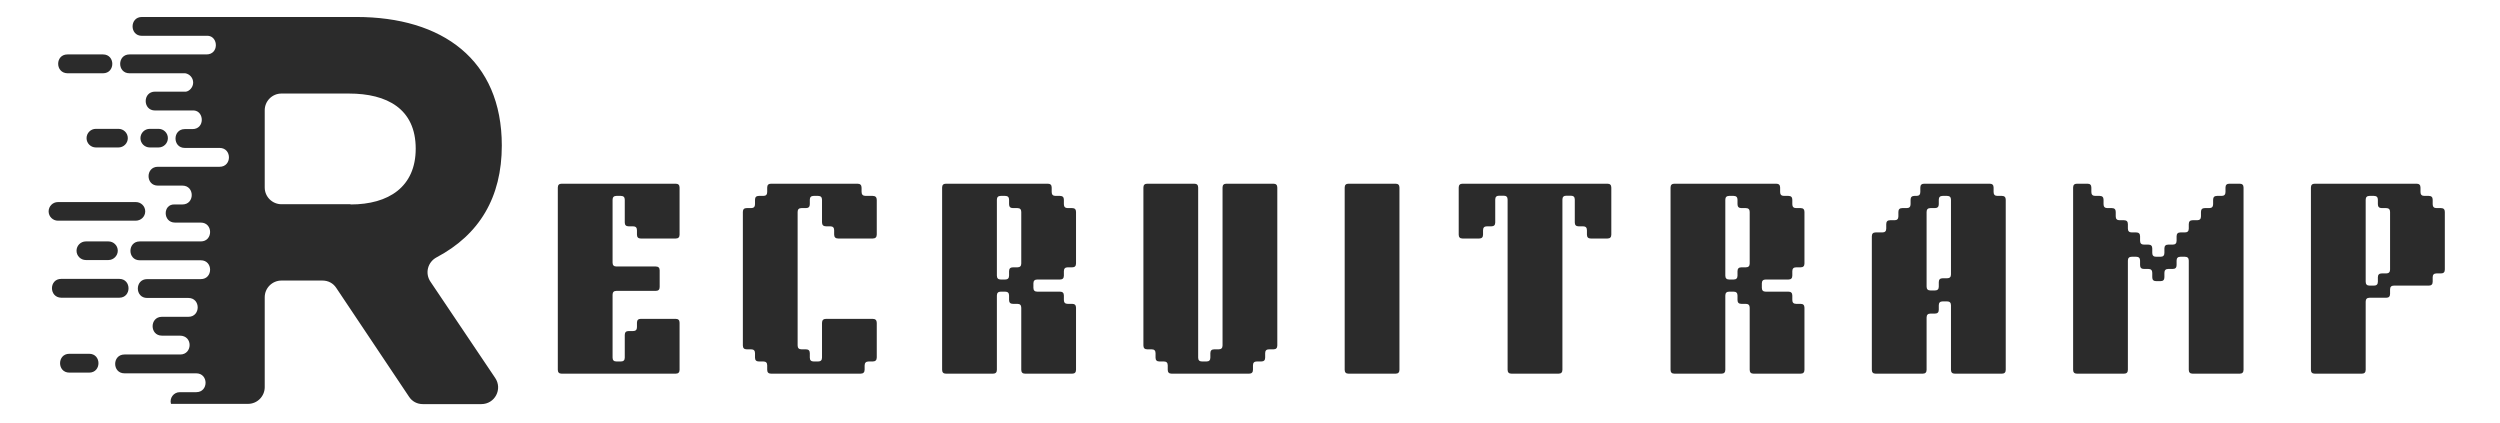
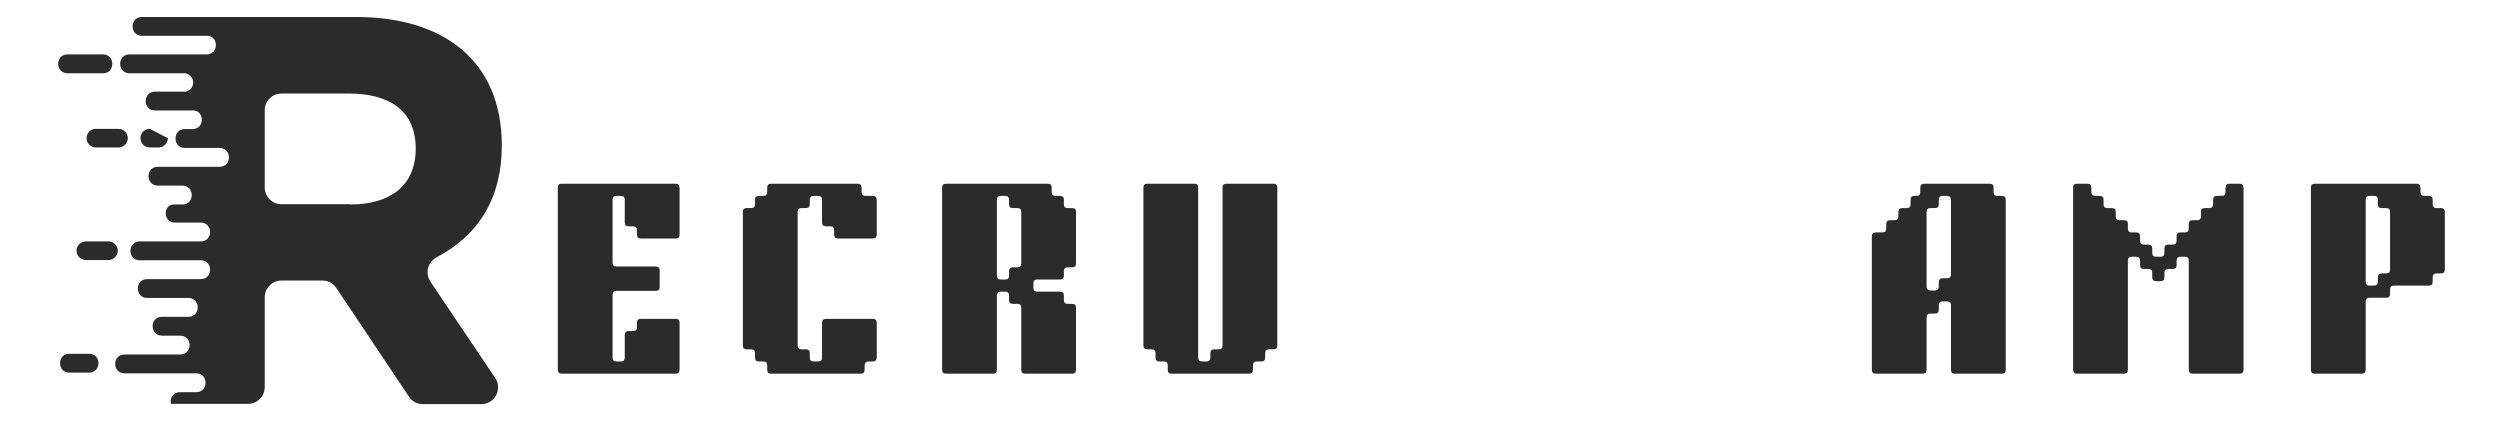
<svg xmlns="http://www.w3.org/2000/svg" width="1128" zoomAndPan="magnify" viewBox="0 0 846 143.25" height="191" preserveAspectRatio="xMidYMid meet" version="1.0">
  <defs>
    <g />
    <clipPath id="346845a1fb">
      <path d="M 19 5.742 L 170 5.742 L 170 137 L 19 137 Z M 19 5.742 " clip-rule="nonzero" />
    </clipPath>
    <clipPath id="d82cf3518a">
-       <path d="M 16.453 68 L 50 68 L 50 75 L 16.453 75 Z M 16.453 68 " clip-rule="nonzero" />
-     </clipPath>
+       </clipPath>
  </defs>
  <g fill="#2b2b2b" fill-opacity="1">
    <g transform="translate(183.952, 126.448)">
      <g>
        <path d="M 4.812 -1.312 L 4.812 -62.969 C 4.812 -63.844 5.242 -64.281 6.109 -64.281 L 44.703 -64.281 C 45.578 -64.281 46.016 -63.844 46.016 -62.969 L 46.016 -47.047 C 46.016 -46.172 45.578 -45.734 44.703 -45.734 L 32.891 -45.734 C 32.023 -45.734 31.594 -46.172 31.594 -47.047 L 31.594 -48.547 C 31.594 -49.422 31.156 -49.859 30.281 -49.859 L 28.781 -49.859 C 27.906 -49.859 27.469 -50.289 27.469 -51.156 L 27.469 -58.859 C 27.469 -59.723 27.031 -60.156 26.156 -60.156 L 24.656 -60.156 C 23.781 -60.156 23.344 -59.723 23.344 -58.859 L 23.344 -37.562 C 23.344 -36.695 23.781 -36.266 24.656 -36.266 L 37.969 -36.266 C 38.844 -36.266 39.281 -35.828 39.281 -34.953 L 39.281 -29.328 C 39.281 -28.453 38.844 -28.016 37.969 -28.016 L 24.656 -28.016 C 23.781 -28.016 23.344 -27.582 23.344 -26.719 L 23.344 -5.422 C 23.344 -4.555 23.781 -4.125 24.656 -4.125 L 26.156 -4.125 C 27.031 -4.125 27.469 -4.555 27.469 -5.422 L 27.469 -13.109 C 27.469 -13.984 27.906 -14.422 28.781 -14.422 L 30.281 -14.422 C 31.156 -14.422 31.594 -14.852 31.594 -15.719 L 31.594 -17.234 C 31.594 -18.109 32.023 -18.547 32.891 -18.547 L 44.703 -18.547 C 45.578 -18.547 46.016 -18.109 46.016 -17.234 L 46.016 -1.312 C 46.016 -0.438 45.578 0 44.703 0 L 6.109 0 C 5.242 0 4.812 -0.438 4.812 -1.312 Z M 4.812 -1.312 " />
      </g>
    </g>
  </g>
  <g fill="#2b2b2b" fill-opacity="1">
    <g transform="translate(246.573, 126.448)">
      <g>
        <path d="M 13.047 -1.312 L 13.047 -2.812 C 13.047 -3.688 12.613 -4.125 11.75 -4.125 L 10.234 -4.125 C 9.359 -4.125 8.922 -4.555 8.922 -5.422 L 8.922 -6.938 C 8.922 -7.801 8.488 -8.234 7.625 -8.234 L 6.109 -8.234 C 5.242 -8.234 4.812 -8.672 4.812 -9.547 L 4.812 -54.734 C 4.812 -55.598 5.242 -56.031 6.109 -56.031 L 7.625 -56.031 C 8.488 -56.031 8.922 -56.469 8.922 -57.344 L 8.922 -58.859 C 8.922 -59.723 9.359 -60.156 10.234 -60.156 L 11.75 -60.156 C 12.613 -60.156 13.047 -60.594 13.047 -61.469 L 13.047 -62.969 C 13.047 -63.844 13.484 -64.281 14.359 -64.281 L 43.609 -64.281 C 44.523 -64.281 44.984 -63.82 44.984 -62.906 L 44.984 -61.531 C 44.984 -60.613 45.441 -60.156 46.359 -60.156 L 48.75 -60.156 C 49.664 -60.156 50.125 -59.695 50.125 -58.781 L 50.125 -47.109 C 50.125 -46.191 49.664 -45.734 48.75 -45.734 L 37.078 -45.734 C 36.16 -45.734 35.703 -46.191 35.703 -47.109 L 35.703 -48.547 C 35.703 -49.422 35.27 -49.859 34.406 -49.859 L 32.969 -49.859 C 32.051 -49.859 31.594 -50.316 31.594 -51.234 L 31.594 -58.859 C 31.594 -59.723 31.156 -60.156 30.281 -60.156 L 28.781 -60.156 C 27.906 -60.156 27.469 -59.723 27.469 -58.859 L 27.469 -57.344 C 27.469 -56.469 27.031 -56.031 26.156 -56.031 L 24.656 -56.031 C 23.781 -56.031 23.344 -55.598 23.344 -54.734 L 23.344 -9.547 C 23.344 -8.672 23.781 -8.234 24.656 -8.234 L 26.156 -8.234 C 27.031 -8.234 27.469 -7.801 27.469 -6.938 L 27.469 -5.422 C 27.469 -4.555 27.906 -4.125 28.781 -4.125 L 30.281 -4.125 C 31.156 -4.125 31.594 -4.555 31.594 -5.422 L 31.594 -17.172 C 31.594 -18.086 32.051 -18.547 32.969 -18.547 L 48.75 -18.547 C 49.664 -18.547 50.125 -18.086 50.125 -17.172 L 50.125 -5.5 C 50.125 -4.582 49.664 -4.125 48.75 -4.125 L 47.391 -4.125 C 46.473 -4.125 46.016 -3.664 46.016 -2.75 L 46.016 -1.375 C 46.016 -0.457 45.555 0 44.641 0 L 14.359 0 C 13.484 0 13.047 -0.438 13.047 -1.312 Z M 13.047 -1.312 " />
      </g>
    </g>
  </g>
  <g fill="#2b2b2b" fill-opacity="1">
    <g transform="translate(314.001, 126.448)">
      <g>
        <path d="M 23.344 -58.859 L 23.344 -33.172 C 23.344 -32.297 23.781 -31.859 24.656 -31.859 L 26.156 -31.859 C 27.031 -31.859 27.469 -32.297 27.469 -33.172 L 27.469 -34.672 C 27.469 -35.547 27.906 -35.984 28.781 -35.984 L 30.281 -35.984 C 31.156 -35.984 31.594 -36.414 31.594 -37.281 L 31.594 -54.734 C 31.594 -55.598 31.156 -56.031 30.281 -56.031 L 28.781 -56.031 C 27.906 -56.031 27.469 -56.469 27.469 -57.344 L 27.469 -58.859 C 27.469 -59.723 27.031 -60.156 26.156 -60.156 L 24.656 -60.156 C 23.781 -60.156 23.344 -59.723 23.344 -58.859 Z M 4.812 -1.312 L 4.812 -62.969 C 4.812 -63.844 5.242 -64.281 6.109 -64.281 L 40.578 -64.281 C 41.453 -64.281 41.891 -63.844 41.891 -62.969 L 41.891 -61.469 C 41.891 -60.594 42.32 -60.156 43.188 -60.156 L 44.703 -60.156 C 45.578 -60.156 46.016 -59.723 46.016 -58.859 L 46.016 -57.344 C 46.016 -56.469 46.445 -56.031 47.312 -56.031 L 48.828 -56.031 C 49.691 -56.031 50.125 -55.598 50.125 -54.734 L 50.125 -37.281 C 50.125 -36.414 49.691 -35.984 48.828 -35.984 L 47.312 -35.984 C 46.445 -35.984 46.016 -35.547 46.016 -34.672 L 46.016 -33.172 C 46.016 -32.297 45.578 -31.859 44.703 -31.859 L 37.016 -31.859 C 36.141 -31.859 35.703 -31.426 35.703 -30.562 L 35.703 -29.047 C 35.703 -28.18 36.141 -27.75 37.016 -27.75 L 44.703 -27.75 C 45.578 -27.75 46.016 -27.312 46.016 -26.438 L 46.016 -24.922 C 46.016 -24.055 46.445 -23.625 47.312 -23.625 L 48.828 -23.625 C 49.691 -23.625 50.125 -23.188 50.125 -22.312 L 50.125 -1.312 C 50.125 -0.438 49.691 0 48.828 0 L 32.891 0 C 32.023 0 31.594 -0.438 31.594 -1.312 L 31.594 -22.312 C 31.594 -23.188 31.156 -23.625 30.281 -23.625 L 28.781 -23.625 C 27.906 -23.625 27.469 -24.055 27.469 -24.922 L 27.469 -26.438 C 27.469 -27.312 27.031 -27.75 26.156 -27.75 L 24.656 -27.75 C 23.781 -27.75 23.344 -27.312 23.344 -26.438 L 23.344 -1.312 C 23.344 -0.438 22.91 0 22.047 0 L 6.109 0 C 5.242 0 4.812 -0.438 4.812 -1.312 Z M 4.812 -1.312 " />
      </g>
    </g>
  </g>
  <g fill="#2b2b2b" fill-opacity="1">
    <g transform="translate(382.115, 126.448)">
      <g>
        <path d="M 13.047 -1.312 L 13.047 -2.812 C 13.047 -3.688 12.613 -4.125 11.75 -4.125 L 10.234 -4.125 C 9.359 -4.125 8.922 -4.555 8.922 -5.422 L 8.922 -6.938 C 8.922 -7.801 8.488 -8.234 7.625 -8.234 L 6.109 -8.234 C 5.242 -8.234 4.812 -8.672 4.812 -9.547 L 4.812 -62.969 C 4.812 -63.844 5.242 -64.281 6.109 -64.281 L 22.047 -64.281 C 22.91 -64.281 23.344 -63.844 23.344 -62.969 L 23.344 -5.422 C 23.344 -4.555 23.781 -4.125 24.656 -4.125 L 26.156 -4.125 C 27.031 -4.125 27.469 -4.555 27.469 -5.422 L 27.469 -6.938 C 27.469 -7.801 27.906 -8.234 28.781 -8.234 L 30.281 -8.234 C 31.156 -8.234 31.594 -8.672 31.594 -9.547 L 31.594 -62.969 C 31.594 -63.844 32.023 -64.281 32.891 -64.281 L 48.828 -64.281 C 49.691 -64.281 50.125 -63.844 50.125 -62.969 L 50.125 -9.547 C 50.125 -8.672 49.691 -8.234 48.828 -8.234 L 47.312 -8.234 C 46.445 -8.234 46.016 -7.801 46.016 -6.938 L 46.016 -5.422 C 46.016 -4.555 45.578 -4.125 44.703 -4.125 L 43.188 -4.125 C 42.32 -4.125 41.891 -3.688 41.891 -2.812 L 41.891 -1.312 C 41.891 -0.438 41.453 0 40.578 0 L 14.359 0 C 13.484 0 13.047 -0.438 13.047 -1.312 Z M 13.047 -1.312 " />
      </g>
    </g>
  </g>
  <g fill="#2b2b2b" fill-opacity="1">
    <g transform="translate(450.229, 126.448)">
      <g>
-         <path d="M 4.812 -1.312 L 4.812 -62.969 C 4.812 -63.844 5.242 -64.281 6.109 -64.281 L 22.047 -64.281 C 22.91 -64.281 23.344 -63.844 23.344 -62.969 L 23.344 -1.312 C 23.344 -0.438 22.91 0 22.047 0 L 6.109 0 C 5.242 0 4.812 -0.438 4.812 -1.312 Z M 4.812 -1.312 " />
-       </g>
+         </g>
    </g>
  </g>
  <g fill="#2b2b2b" fill-opacity="1">
    <g transform="translate(491.565, 126.448)">
      <g>
-         <path d="M 18.609 -1.312 L 18.609 -58.922 C 18.609 -59.785 18.176 -60.219 17.312 -60.219 L 15.719 -60.219 C 14.852 -60.219 14.422 -59.785 14.422 -58.922 L 14.422 -51.156 C 14.422 -50.289 13.984 -49.859 13.109 -49.859 L 11.609 -49.859 C 10.734 -49.859 10.297 -49.422 10.297 -48.547 L 10.297 -47.047 C 10.297 -46.172 9.863 -45.734 9 -45.734 L 3.359 -45.734 C 2.492 -45.734 2.062 -46.172 2.062 -47.047 L 2.062 -62.969 C 2.062 -63.844 2.492 -64.281 3.359 -64.281 L 52.391 -64.281 C 53.266 -64.281 53.703 -63.844 53.703 -62.969 L 53.703 -47.047 C 53.703 -46.172 53.266 -45.734 52.391 -45.734 L 46.766 -45.734 C 45.891 -45.734 45.453 -46.172 45.453 -47.047 L 45.453 -48.547 C 45.453 -49.422 45.02 -49.859 44.156 -49.859 L 42.641 -49.859 C 41.773 -49.859 41.344 -50.289 41.344 -51.156 L 41.344 -58.922 C 41.344 -59.785 40.906 -60.219 40.031 -60.219 L 38.453 -60.219 C 37.586 -60.219 37.156 -59.785 37.156 -58.922 L 37.156 -1.312 C 37.156 -0.438 36.719 0 35.844 0 L 19.922 0 C 19.047 0 18.609 -0.438 18.609 -1.312 Z M 18.609 -1.312 " />
-       </g>
+         </g>
    </g>
  </g>
  <g fill="#2b2b2b" fill-opacity="1">
    <g transform="translate(560.503, 126.448)">
      <g>
-         <path d="M 23.344 -58.859 L 23.344 -33.172 C 23.344 -32.297 23.781 -31.859 24.656 -31.859 L 26.156 -31.859 C 27.031 -31.859 27.469 -32.297 27.469 -33.172 L 27.469 -34.672 C 27.469 -35.547 27.906 -35.984 28.781 -35.984 L 30.281 -35.984 C 31.156 -35.984 31.594 -36.414 31.594 -37.281 L 31.594 -54.734 C 31.594 -55.598 31.156 -56.031 30.281 -56.031 L 28.781 -56.031 C 27.906 -56.031 27.469 -56.469 27.469 -57.344 L 27.469 -58.859 C 27.469 -59.723 27.031 -60.156 26.156 -60.156 L 24.656 -60.156 C 23.781 -60.156 23.344 -59.723 23.344 -58.859 Z M 4.812 -1.312 L 4.812 -62.969 C 4.812 -63.844 5.242 -64.281 6.109 -64.281 L 40.578 -64.281 C 41.453 -64.281 41.891 -63.844 41.891 -62.969 L 41.891 -61.469 C 41.891 -60.594 42.32 -60.156 43.188 -60.156 L 44.703 -60.156 C 45.578 -60.156 46.016 -59.723 46.016 -58.859 L 46.016 -57.344 C 46.016 -56.469 46.445 -56.031 47.312 -56.031 L 48.828 -56.031 C 49.691 -56.031 50.125 -55.598 50.125 -54.734 L 50.125 -37.281 C 50.125 -36.414 49.691 -35.984 48.828 -35.984 L 47.312 -35.984 C 46.445 -35.984 46.016 -35.547 46.016 -34.672 L 46.016 -33.172 C 46.016 -32.297 45.578 -31.859 44.703 -31.859 L 37.016 -31.859 C 36.141 -31.859 35.703 -31.426 35.703 -30.562 L 35.703 -29.047 C 35.703 -28.18 36.141 -27.75 37.016 -27.75 L 44.703 -27.75 C 45.578 -27.75 46.016 -27.312 46.016 -26.438 L 46.016 -24.922 C 46.016 -24.055 46.445 -23.625 47.312 -23.625 L 48.828 -23.625 C 49.691 -23.625 50.125 -23.188 50.125 -22.312 L 50.125 -1.312 C 50.125 -0.438 49.691 0 48.828 0 L 32.891 0 C 32.023 0 31.594 -0.438 31.594 -1.312 L 31.594 -22.312 C 31.594 -23.188 31.156 -23.625 30.281 -23.625 L 28.781 -23.625 C 27.906 -23.625 27.469 -24.055 27.469 -24.922 L 27.469 -26.438 C 27.469 -27.312 27.031 -27.75 26.156 -27.75 L 24.656 -27.75 C 23.781 -27.75 23.344 -27.312 23.344 -26.438 L 23.344 -1.312 C 23.344 -0.438 22.91 0 22.047 0 L 6.109 0 C 5.242 0 4.812 -0.438 4.812 -1.312 Z M 4.812 -1.312 " />
-       </g>
+         </g>
    </g>
  </g>
  <g fill="#2b2b2b" fill-opacity="1">
    <g transform="translate(628.617, 126.448)">
      <g>
        <path d="M 4.812 -1.312 L 4.812 -46.484 C 4.812 -47.359 5.242 -47.797 6.109 -47.797 L 8.375 -47.797 C 9.25 -47.797 9.688 -48.227 9.688 -49.094 L 9.688 -50.609 C 9.688 -51.484 10.117 -51.922 10.984 -51.922 L 12.5 -51.922 C 13.363 -51.922 13.797 -52.352 13.797 -53.219 L 13.797 -54.734 C 13.797 -55.598 14.234 -56.031 15.109 -56.031 L 16.625 -56.031 C 17.488 -56.031 17.922 -56.469 17.922 -57.344 L 17.922 -58.859 C 17.922 -59.723 18.359 -60.156 19.234 -60.156 L 19.922 -60.156 C 20.785 -60.156 21.219 -60.594 21.219 -61.469 L 21.219 -62.969 C 21.219 -63.844 21.656 -64.281 22.531 -64.281 L 44.703 -64.281 C 45.578 -64.281 46.016 -63.844 46.016 -62.969 L 46.016 -61.469 C 46.016 -60.594 46.445 -60.156 47.312 -60.156 L 48.828 -60.156 C 49.691 -60.156 50.125 -59.723 50.125 -58.859 L 50.125 -1.312 C 50.125 -0.438 49.691 0 48.828 0 L 32.891 0 C 32.023 0 31.594 -0.438 31.594 -1.312 L 31.594 -23.141 C 31.594 -24.016 31.156 -24.453 30.281 -24.453 L 28.781 -24.453 C 27.906 -24.453 27.469 -24.016 27.469 -23.141 L 27.469 -21.625 C 27.469 -20.758 27.031 -20.328 26.156 -20.328 L 24.656 -20.328 C 23.781 -20.328 23.344 -19.891 23.344 -19.016 L 23.344 -1.312 C 23.344 -0.438 22.91 0 22.047 0 L 6.109 0 C 5.242 0 4.812 -0.438 4.812 -1.312 Z M 24.656 -28.156 L 26.156 -28.156 C 27.031 -28.156 27.469 -28.586 27.469 -29.453 L 27.469 -30.969 C 27.469 -31.844 27.906 -32.281 28.781 -32.281 L 30.281 -32.281 C 31.156 -32.281 31.594 -32.711 31.594 -33.578 L 31.594 -58.859 C 31.594 -59.723 31.156 -60.156 30.281 -60.156 L 28.781 -60.156 C 27.906 -60.156 27.469 -59.723 27.469 -58.859 L 27.469 -57.344 C 27.469 -56.469 27.031 -56.031 26.156 -56.031 L 24.656 -56.031 C 23.781 -56.031 23.344 -55.598 23.344 -54.734 L 23.344 -29.453 C 23.344 -28.586 23.781 -28.156 24.656 -28.156 Z M 24.656 -28.156 " />
      </g>
    </g>
  </g>
  <g fill="#2b2b2b" fill-opacity="1">
    <g transform="translate(696.731, 126.448)">
      <g>
        <path d="M 4.812 -1.312 L 4.812 -62.969 C 4.812 -63.844 5.242 -64.281 6.109 -64.281 L 9.688 -64.281 C 10.551 -64.281 10.984 -63.844 10.984 -62.969 L 10.984 -61.469 C 10.984 -60.594 11.422 -60.156 12.297 -60.156 L 13.797 -60.156 C 14.672 -60.156 15.109 -59.723 15.109 -58.859 L 15.109 -57.344 C 15.109 -56.469 15.539 -56.031 16.406 -56.031 L 17.922 -56.031 C 18.797 -56.031 19.234 -55.598 19.234 -54.734 L 19.234 -53.219 C 19.234 -52.352 19.664 -51.922 20.531 -51.922 L 22.047 -51.922 C 22.91 -51.922 23.344 -51.484 23.344 -50.609 L 23.344 -49.094 C 23.344 -48.227 23.781 -47.797 24.656 -47.797 L 26.156 -47.797 C 27.031 -47.797 27.469 -47.359 27.469 -46.484 L 27.469 -44.984 C 27.469 -44.109 27.906 -43.672 28.781 -43.672 L 30.281 -43.672 C 31.156 -43.672 31.594 -43.238 31.594 -42.375 L 31.594 -40.859 C 31.594 -39.992 32.023 -39.562 32.891 -39.562 L 34.406 -39.562 C 35.27 -39.562 35.703 -39.992 35.703 -40.859 L 35.703 -42.375 C 35.703 -43.238 36.141 -43.672 37.016 -43.672 L 38.531 -43.672 C 39.395 -43.672 39.828 -44.109 39.828 -44.984 L 39.828 -46.484 C 39.828 -47.359 40.266 -47.797 41.141 -47.797 L 42.641 -47.797 C 43.516 -47.797 43.953 -48.227 43.953 -49.094 L 43.953 -50.609 C 43.953 -51.484 44.383 -51.922 45.25 -51.922 L 46.766 -51.922 C 47.641 -51.922 48.078 -52.352 48.078 -53.219 L 48.078 -54.734 C 48.078 -55.598 48.508 -56.031 49.375 -56.031 L 50.891 -56.031 C 51.754 -56.031 52.188 -56.469 52.188 -57.344 L 52.188 -58.859 C 52.188 -59.723 52.625 -60.156 53.5 -60.156 L 55.078 -60.156 C 55.941 -60.156 56.375 -60.594 56.375 -61.469 L 56.375 -62.969 C 56.375 -63.844 56.812 -64.281 57.688 -64.281 L 61.188 -64.281 C 62.051 -64.281 62.484 -63.844 62.484 -62.969 L 62.484 -1.312 C 62.484 -0.438 62.051 0 61.188 0 L 45.25 0 C 44.383 0 43.953 -0.438 43.953 -1.312 L 43.953 -38.25 C 43.953 -39.125 43.516 -39.562 42.641 -39.562 L 41.141 -39.562 C 40.266 -39.562 39.828 -39.125 39.828 -38.25 L 39.828 -36.734 C 39.828 -35.867 39.395 -35.438 38.531 -35.438 L 37.016 -35.438 C 36.141 -35.438 35.703 -35 35.703 -34.125 L 35.703 -32.625 C 35.703 -31.75 35.27 -31.312 34.406 -31.312 L 32.891 -31.312 C 32.023 -31.312 31.594 -31.75 31.594 -32.625 L 31.594 -34.125 C 31.594 -35 31.156 -35.438 30.281 -35.438 L 28.781 -35.438 C 27.906 -35.438 27.469 -35.867 27.469 -36.734 L 27.469 -38.25 C 27.469 -39.125 27.031 -39.562 26.156 -39.562 L 24.656 -39.562 C 23.781 -39.562 23.344 -39.125 23.344 -38.25 L 23.344 -1.312 C 23.344 -0.438 22.91 0 22.047 0 L 6.109 0 C 5.242 0 4.812 -0.438 4.812 -1.312 Z M 4.812 -1.312 " />
      </g>
    </g>
  </g>
  <g fill="#2b2b2b" fill-opacity="1">
    <g transform="translate(777.204, 126.448)">
      <g>
        <path d="M 4.812 -1.312 L 4.812 -62.969 C 4.812 -63.844 5.242 -64.281 6.109 -64.281 L 40.578 -64.281 C 41.453 -64.281 41.891 -63.844 41.891 -62.969 L 41.891 -61.469 C 41.891 -60.594 42.32 -60.156 43.188 -60.156 L 44.703 -60.156 C 45.578 -60.156 46.016 -59.723 46.016 -58.859 L 46.016 -57.344 C 46.016 -56.469 46.445 -56.031 47.312 -56.031 L 48.828 -56.031 C 49.691 -56.031 50.125 -55.598 50.125 -54.734 L 50.125 -35.234 C 50.125 -34.359 49.691 -33.922 48.828 -33.922 L 47.312 -33.922 C 46.445 -33.922 46.016 -33.488 46.016 -32.625 L 46.016 -31.109 C 46.016 -30.234 45.578 -29.797 44.703 -29.797 L 32.891 -29.797 C 32.023 -29.797 31.594 -29.363 31.594 -28.5 L 31.594 -26.984 C 31.594 -26.117 31.156 -25.688 30.281 -25.688 L 24.656 -25.688 C 23.781 -25.688 23.344 -25.25 23.344 -24.375 L 23.344 -1.312 C 23.344 -0.438 22.91 0 22.047 0 L 6.109 0 C 5.242 0 4.812 -0.438 4.812 -1.312 Z M 23.344 -58.859 L 23.344 -31.109 C 23.344 -30.234 23.781 -29.797 24.656 -29.797 L 26.156 -29.797 C 27.031 -29.797 27.469 -30.234 27.469 -31.109 L 27.469 -32.625 C 27.469 -33.488 27.906 -33.922 28.781 -33.922 L 30.281 -33.922 C 31.156 -33.922 31.594 -34.359 31.594 -35.234 L 31.594 -54.734 C 31.594 -55.598 31.156 -56.031 30.281 -56.031 L 28.781 -56.031 C 27.906 -56.031 27.469 -56.469 27.469 -57.344 L 27.469 -58.859 C 27.469 -59.723 27.031 -60.156 26.156 -60.156 L 24.656 -60.156 C 23.781 -60.156 23.344 -59.723 23.344 -58.859 Z M 23.344 -58.859 " />
      </g>
    </g>
  </g>
  <g clip-path="url(#346845a1fb)">
    <path fill="#2b2b2b" d="M 118.641 69.188 C 131.555 69.188 140.676 63.215 140.676 50.301 C 140.676 36.82 130.988 31.656 118.074 31.656 L 95.234 31.656 C 92.086 31.656 89.582 34.238 89.582 37.305 L 89.582 63.457 C 89.582 66.605 92.164 69.109 95.234 69.109 L 118.641 69.109 Z M 59.234 75.324 C 62.141 75.324 65.043 75.324 67.949 75.324 C 72.148 75.324 72.148 81.699 67.949 81.699 L 47.289 81.699 C 43.09 81.699 43.09 88.078 47.289 88.078 L 67.949 88.078 C 72.148 88.078 72.148 94.453 67.949 94.453 L 49.789 94.453 C 45.594 94.453 45.594 100.828 49.789 100.828 C 54.473 100.828 59.07 100.828 63.754 100.828 C 67.949 100.828 67.949 107.207 63.754 107.207 L 54.793 107.207 C 50.598 107.207 50.598 113.582 54.793 113.582 L 60.848 113.582 C 65.367 113.582 65.125 119.961 61.008 119.961 L 42.121 119.961 C 37.926 119.961 37.926 126.336 42.121 126.336 L 66.418 126.336 C 70.613 126.336 70.613 132.711 66.418 132.711 L 60.848 132.711 C 58.75 132.711 57.297 134.73 57.859 136.668 L 83.934 136.668 C 87.082 136.668 89.582 134.086 89.582 131.02 L 89.582 100.586 C 89.582 97.441 92.164 94.938 95.234 94.938 L 109.117 94.938 C 111.055 94.938 112.746 95.824 113.797 97.441 L 138.414 134.246 C 139.465 135.859 141.16 136.75 143.098 136.75 L 162.871 136.75 C 167.473 136.75 170.137 131.664 167.555 127.871 L 145.68 95.34 C 143.742 92.516 144.711 88.723 147.699 87.109 C 162.227 79.441 169.812 66.77 169.812 49.254 C 169.812 20.195 149.637 5.746 120.578 5.746 L 48.012 5.746 C 43.816 5.746 43.816 12.121 48.012 12.121 L 70.453 12.121 C 73.922 12.445 74.086 18.418 69.887 18.418 C 61.172 18.418 52.453 18.418 43.816 18.418 C 39.617 18.418 39.617 24.797 43.816 24.797 L 62.703 24.797 C 64.156 25.039 65.367 26.328 65.367 27.941 C 65.367 29.559 64.074 30.848 62.945 31.012 L 52.453 31.012 C 48.254 31.012 48.254 37.387 52.453 37.387 L 65.691 37.387 C 69.16 37.711 69.324 43.684 65.125 43.684 L 62.543 43.684 C 58.344 43.684 58.344 50.059 62.543 50.059 L 74.328 50.059 C 78.523 50.059 78.523 56.438 74.328 56.438 L 53.422 56.438 C 49.223 56.438 49.223 62.812 53.422 62.812 L 61.734 62.812 C 65.934 62.812 65.934 69.188 61.734 69.188 C 58.828 69.188 62.059 69.188 59.152 69.188 C 55.035 68.945 55.035 75.324 59.234 75.324 Z M 22.832 18.418 L 34.855 18.418 C 39.055 18.418 39.055 24.797 34.855 24.797 L 22.832 24.797 C 18.633 24.715 18.633 18.418 22.832 18.418 Z M 23.477 119.719 L 30.176 119.719 C 34.371 119.719 34.371 126.094 30.176 126.094 L 23.477 126.094 C 19.277 126.094 19.277 119.719 23.477 119.719 Z M 23.477 119.719 " fill-opacity="1" fill-rule="evenodd" />
  </g>
-   <path fill="#2b2b2b" d="M 20.73 94.371 L 40.344 94.371 C 44.543 94.371 44.543 100.75 40.344 100.75 L 20.73 100.75 C 16.535 100.668 16.535 94.371 20.73 94.371 Z M 20.73 94.371 " fill-opacity="1" fill-rule="evenodd" />
  <g clip-path="url(#d82cf3518a)">
    <path fill="#2b2b2b" d="M 49.145 71.531 C 49.145 69.754 47.691 68.383 45.996 68.383 L 19.602 68.383 C 17.824 68.383 16.453 69.836 16.453 71.531 C 16.453 73.305 17.906 74.68 19.602 74.68 L 45.914 74.68 C 47.691 74.68 49.145 73.305 49.145 71.531 Z M 49.145 71.531 " fill-opacity="1" fill-rule="evenodd" />
  </g>
-   <path fill="#2b2b2b" d="M 56.812 46.75 C 56.812 44.973 55.359 43.602 53.664 43.602 L 50.676 43.602 C 48.902 43.602 47.527 45.055 47.527 46.75 C 47.527 48.527 48.98 49.898 50.676 49.898 L 53.664 49.898 C 55.359 49.898 56.812 48.527 56.812 46.75 Z M 56.812 46.75 " fill-opacity="1" fill-rule="evenodd" />
+   <path fill="#2b2b2b" d="M 56.812 46.75 L 50.676 43.602 C 48.902 43.602 47.527 45.055 47.527 46.75 C 47.527 48.527 48.98 49.898 50.676 49.898 L 53.664 49.898 C 55.359 49.898 56.812 48.527 56.812 46.75 Z M 56.812 46.75 " fill-opacity="1" fill-rule="evenodd" />
  <path fill="#2b2b2b" d="M 39.859 84.848 C 39.859 83.074 38.41 81.699 36.715 81.699 L 29.047 81.699 C 27.27 81.699 25.898 83.152 25.898 84.848 C 25.898 86.625 27.352 87.996 29.047 87.996 L 36.715 87.996 C 38.41 87.996 39.859 86.543 39.859 84.848 Z M 39.859 84.848 " fill-opacity="1" fill-rule="evenodd" />
  <path fill="#2b2b2b" d="M 43.25 46.75 C 43.25 44.973 41.797 43.602 40.102 43.602 L 32.434 43.602 C 30.66 43.602 29.289 45.055 29.289 46.75 C 29.289 48.527 30.742 49.898 32.434 49.898 L 40.102 49.898 C 41.797 49.898 43.25 48.527 43.25 46.75 Z M 43.25 46.75 " fill-opacity="1" fill-rule="evenodd" />
</svg>